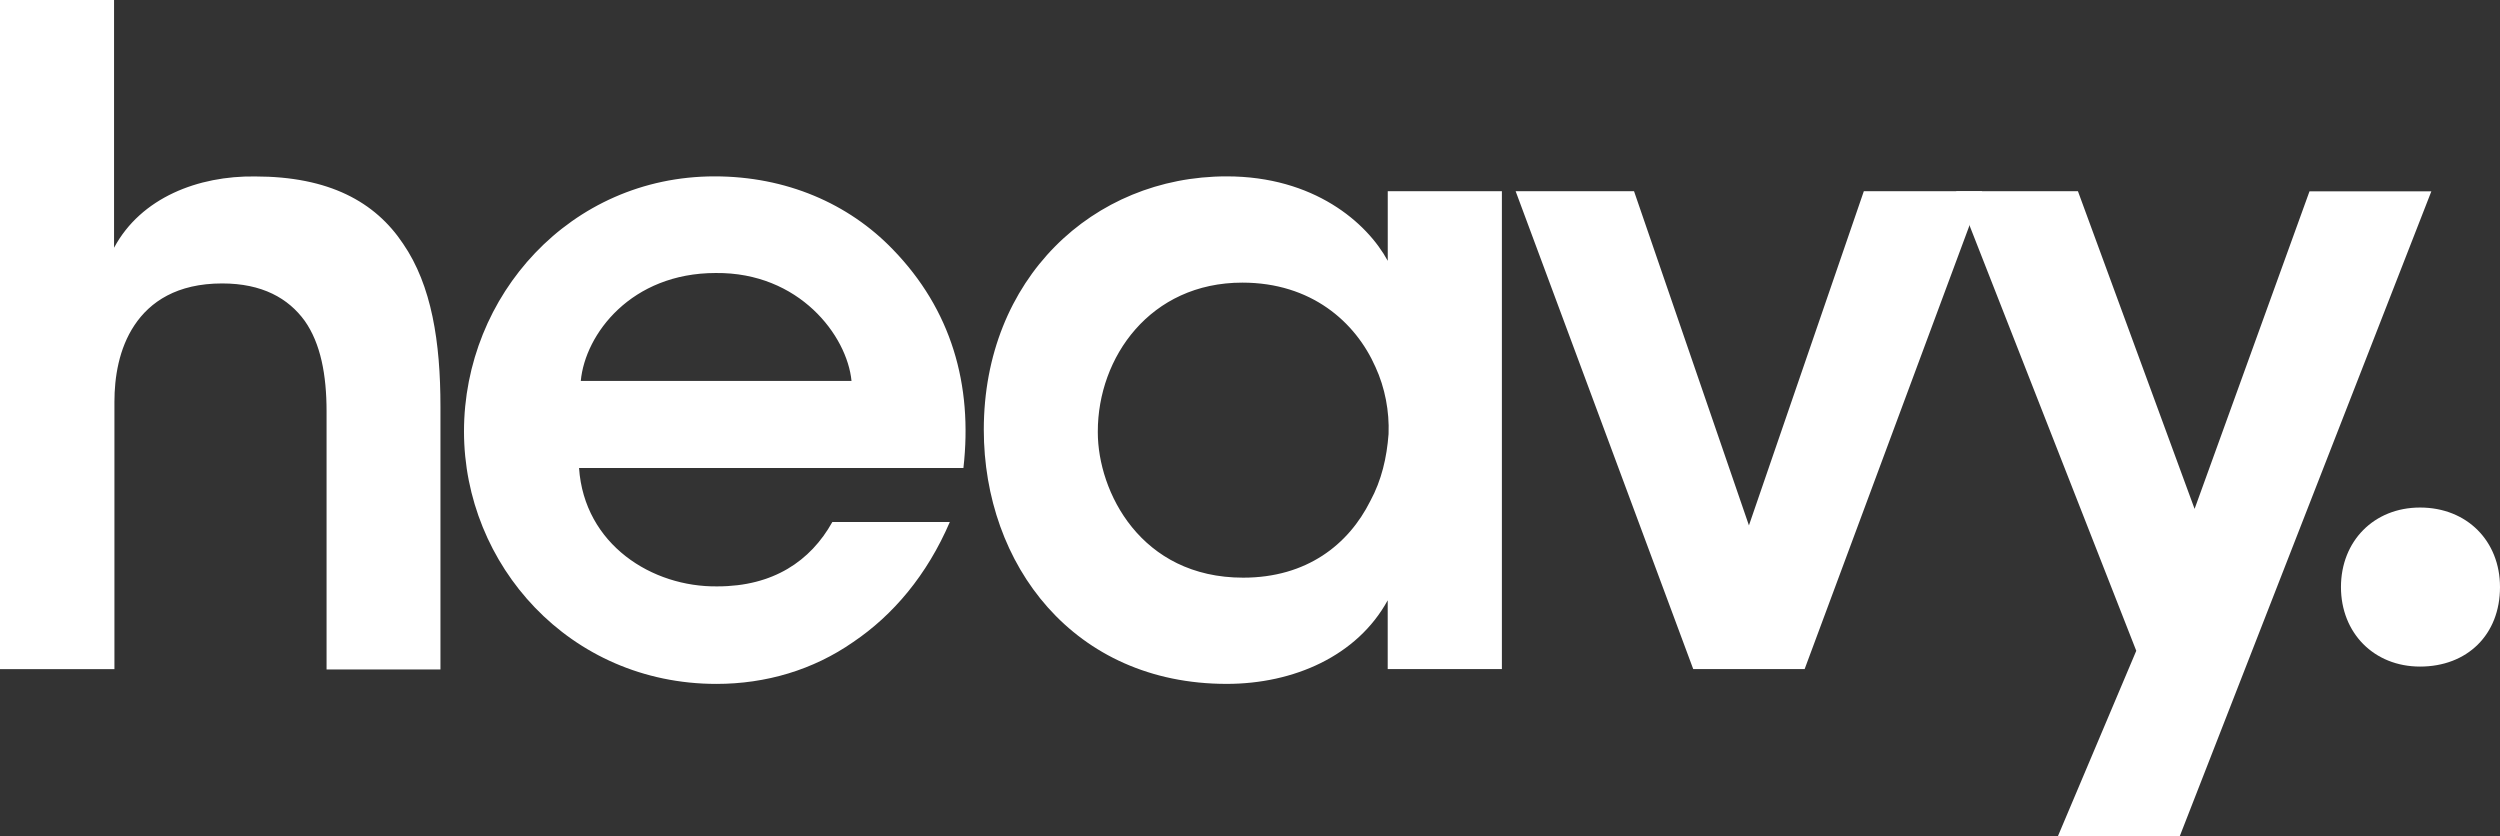
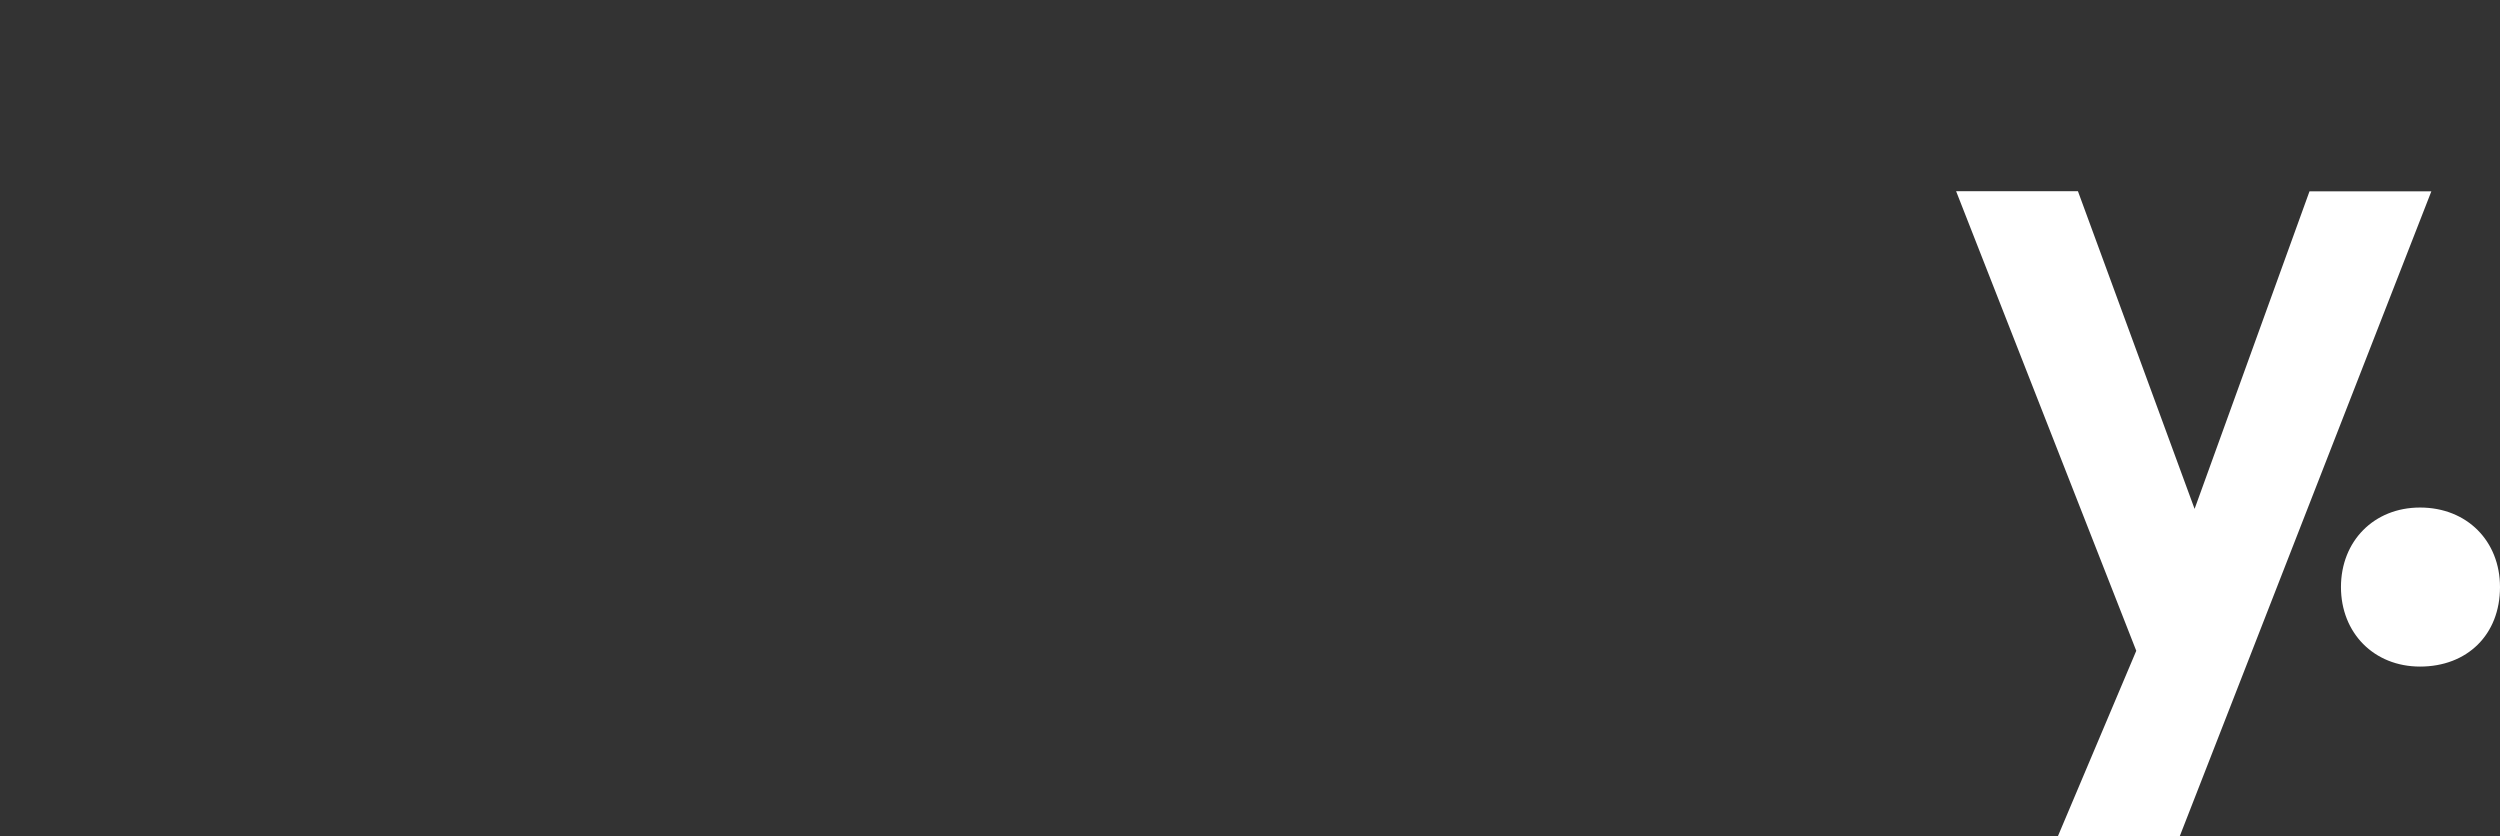
<svg xmlns="http://www.w3.org/2000/svg" width="119.593px" height="40px" viewBox="0 0 119.593 40" version="1.1">
  <rect x="0" y="0" width="119.593" height="40" fill="#333333" stroke="none" />
  <title>logo-heavy</title>
  <g id="Page-1" stroke="none" stroke-width="1" fill="none" fill-rule="evenodd">
    <g id="Home-v6" transform="translate(-1155, -6025)" fill="#FFFFFF" fill-rule="nonzero">
      <g id="logo-heavy" transform="translate(1155, 6025)">
-         <path d="M0,0.001 L5.456,0.001 L5.456,11.852 C6.746,9.447 9.493,8.404 12.201,8.441 C15.741,8.441 17.947,9.656 19.281,11.656 C20.655,13.656 21.07,16.368 21.07,19.448 L21.07,32.024 L15.622,32.024 L15.622,19.68 C15.622,17.932 15.34,16.433 14.579,15.351 C13.793,14.267 12.542,13.559 10.628,13.559 C8.468,13.559 7.18,14.434 6.431,15.559 C5.683,16.683 5.474,18.056 5.474,19.222 L5.474,32.008 L0,32.008 L0,0 L0,0.001 Z M40.734,18.223 C40.525,16.059 38.235,13.018 34.238,13.06 C30.198,13.06 27.992,15.975 27.783,18.223 L40.734,18.223 Z M27.7,22.388 C27.95,26.052 31.197,28.094 34.32,28.051 C36.983,28.051 38.774,26.843 39.817,24.971 L45.437,24.971 C44.345,27.511 42.725,29.425 40.811,30.716 C38.897,32.049 36.639,32.716 34.271,32.716 C27.227,32.716 22.196,27.01 22.196,20.639 C22.196,14.142 27.277,8.437 34.185,8.437 C37.596,8.437 40.59,9.729 42.713,11.934 C45.501,14.809 46.542,18.389 46.087,22.389 L27.681,22.389 L27.7,22.388 Z M52.516,20.68 C52.516,23.512 54.558,27.634 59.47,27.634 C62.511,27.634 64.509,26.051 65.55,23.97 C66.092,22.971 66.341,21.887 66.425,20.763 C66.467,19.681 66.258,18.557 65.799,17.557 C64.842,15.392 62.719,13.52 59.431,13.52 C55.016,13.52 52.516,17.099 52.516,20.637 L52.516,20.68 L52.516,20.68 Z M71.838,32.006 L66.384,32.006 L66.384,28.717 C64.924,31.382 61.886,32.715 58.678,32.715 C51.353,32.715 47.062,27.009 47.062,20.555 C47.062,13.352 52.267,8.437 58.68,8.437 C62.852,8.437 65.392,10.646 66.386,12.477 L66.386,9.145 L71.846,9.145 L71.846,32.006 L71.838,32.006 Z M86.329,32.006 L80.999,32.006 L72.503,9.145 L78.167,9.145 L83.664,25.134 L89.161,9.145 L94.823,9.145 L86.329,32.006 Z" id="Shape" />
        <path d="M102.193,31.132 L93.574,9.145 L99.402,9.145 L104.983,24.344 L110.48,9.153 L116.309,9.153 L104.274,40 L98.445,40 L102.193,31.132 Z M119.593,28.083 C119.593,30.365 118.022,31.887 115.768,31.887 C113.559,31.887 111.985,30.275 111.985,28.083 C111.985,25.89 113.558,24.279 115.768,24.279 C118.021,24.279 119.593,25.89 119.593,28.083" id="Shape" />
      </g>
    </g>
  </g>
</svg>